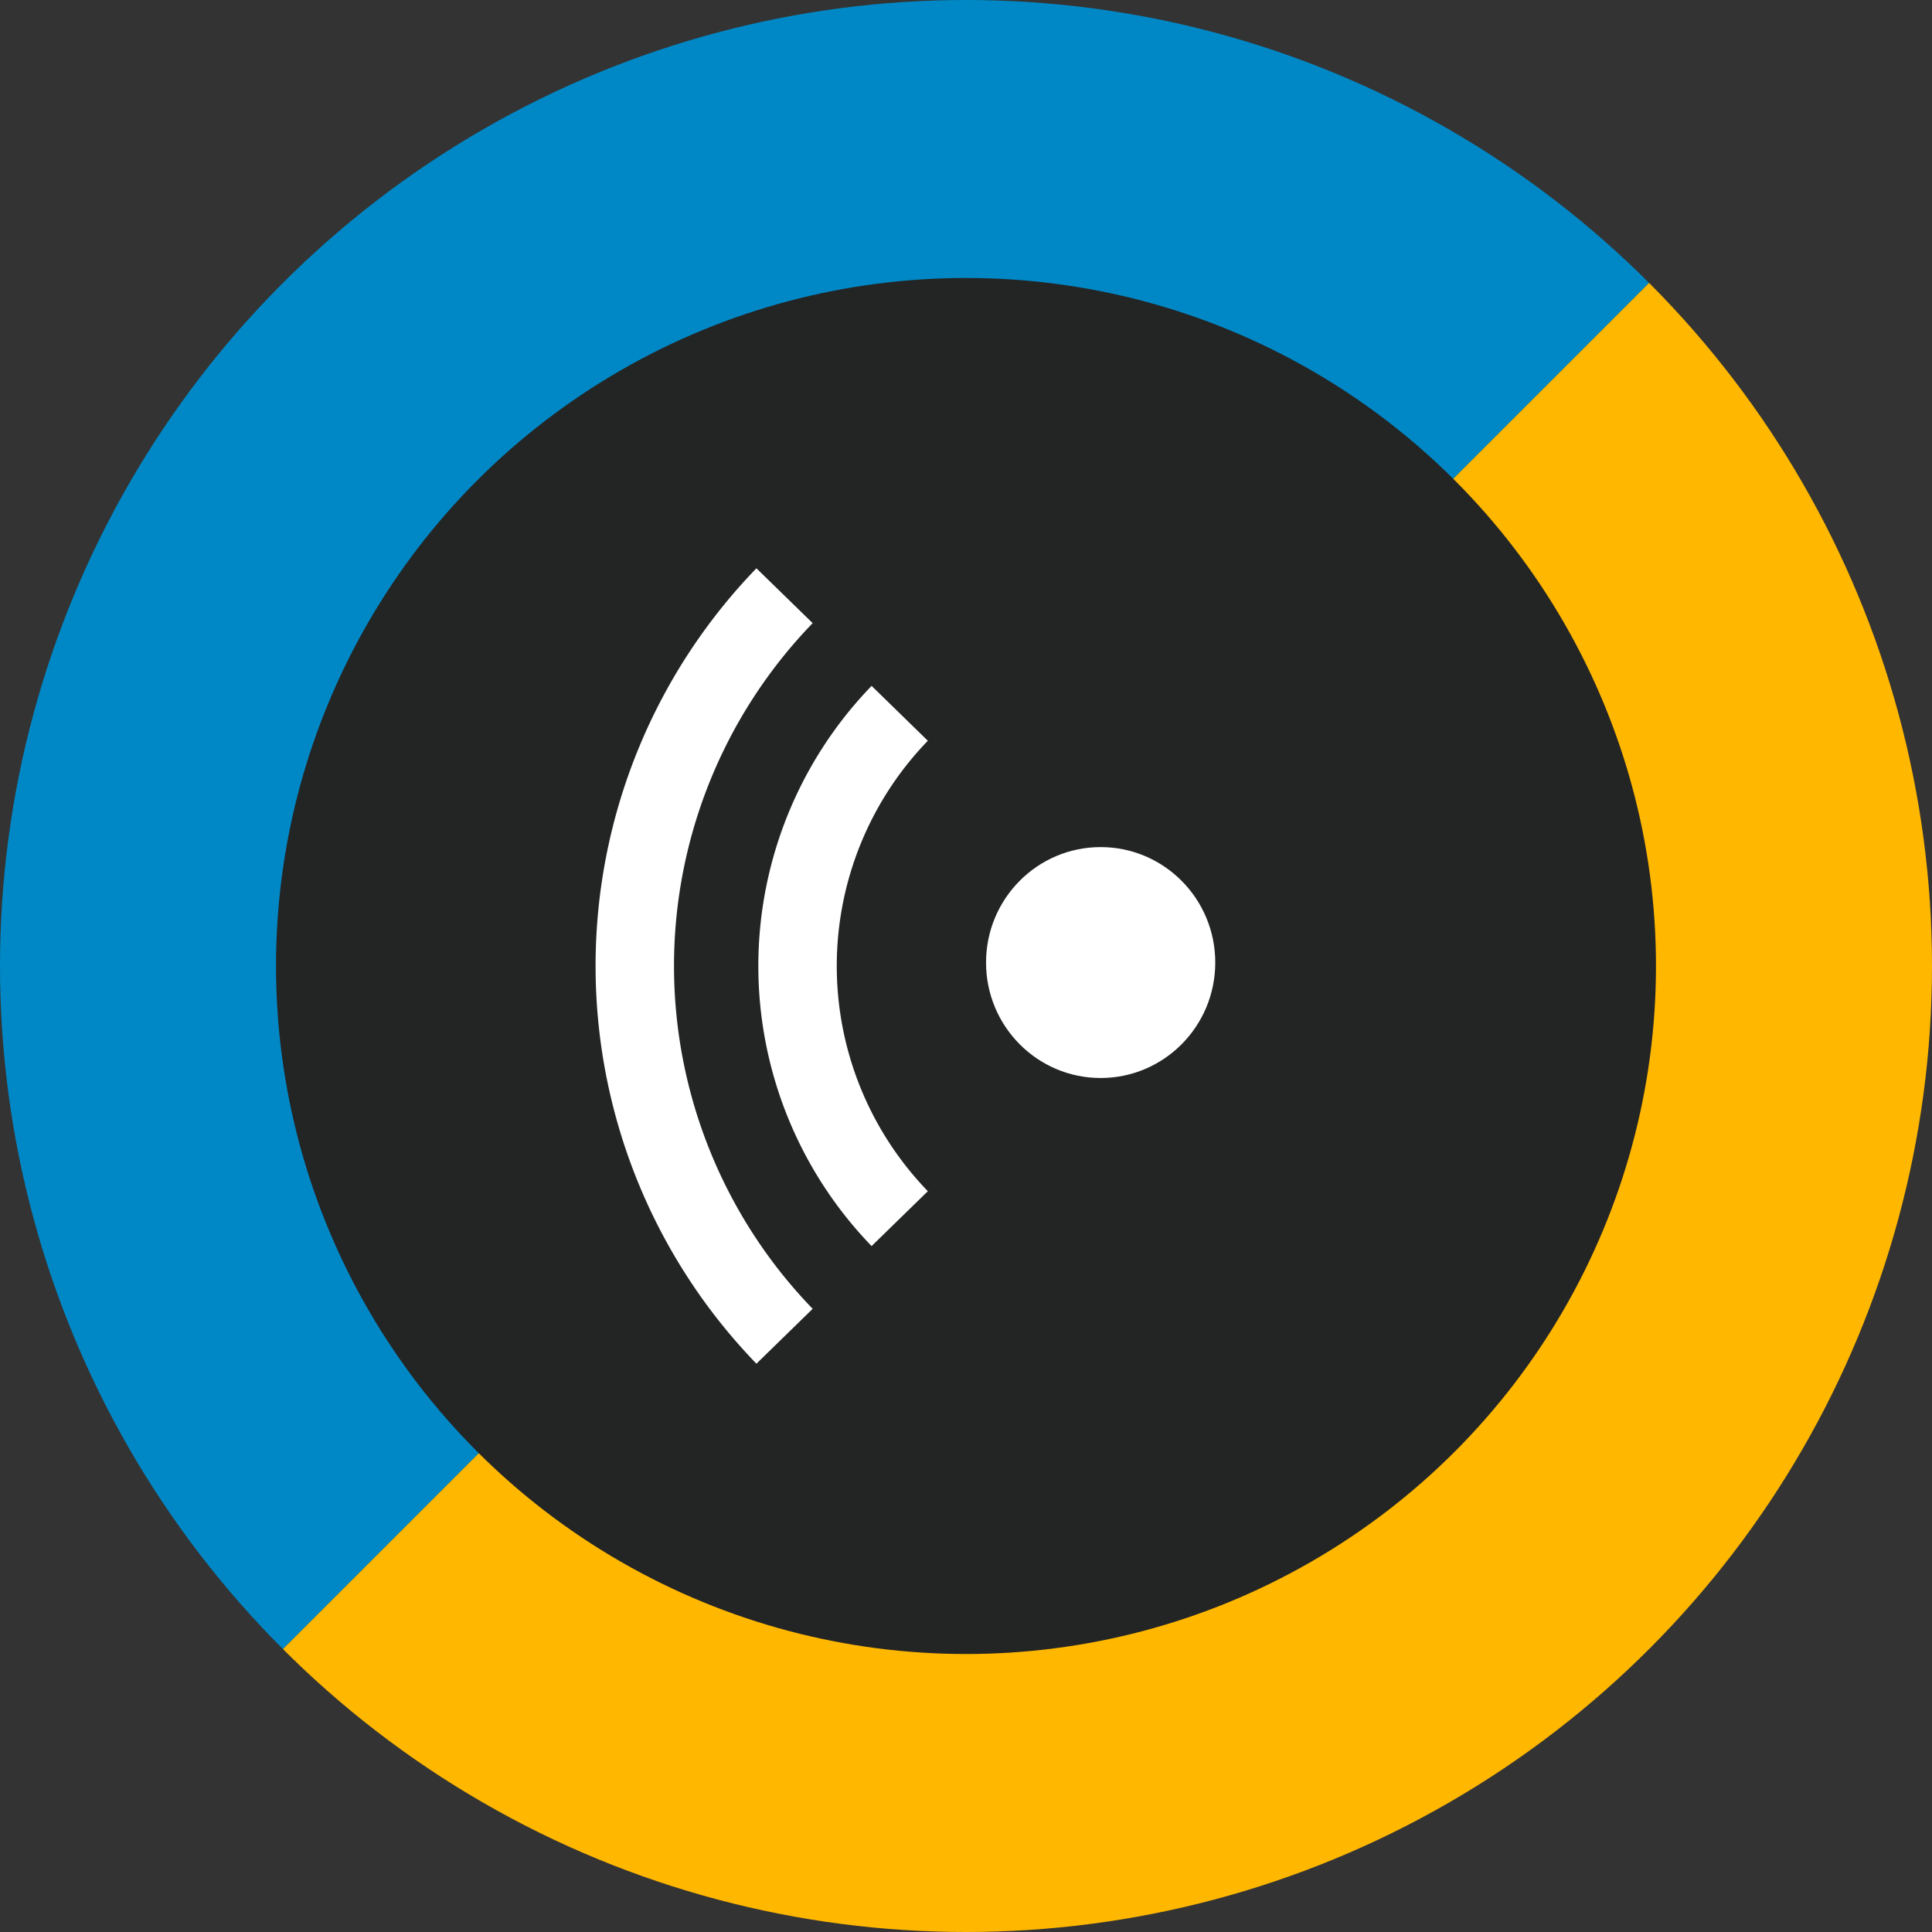
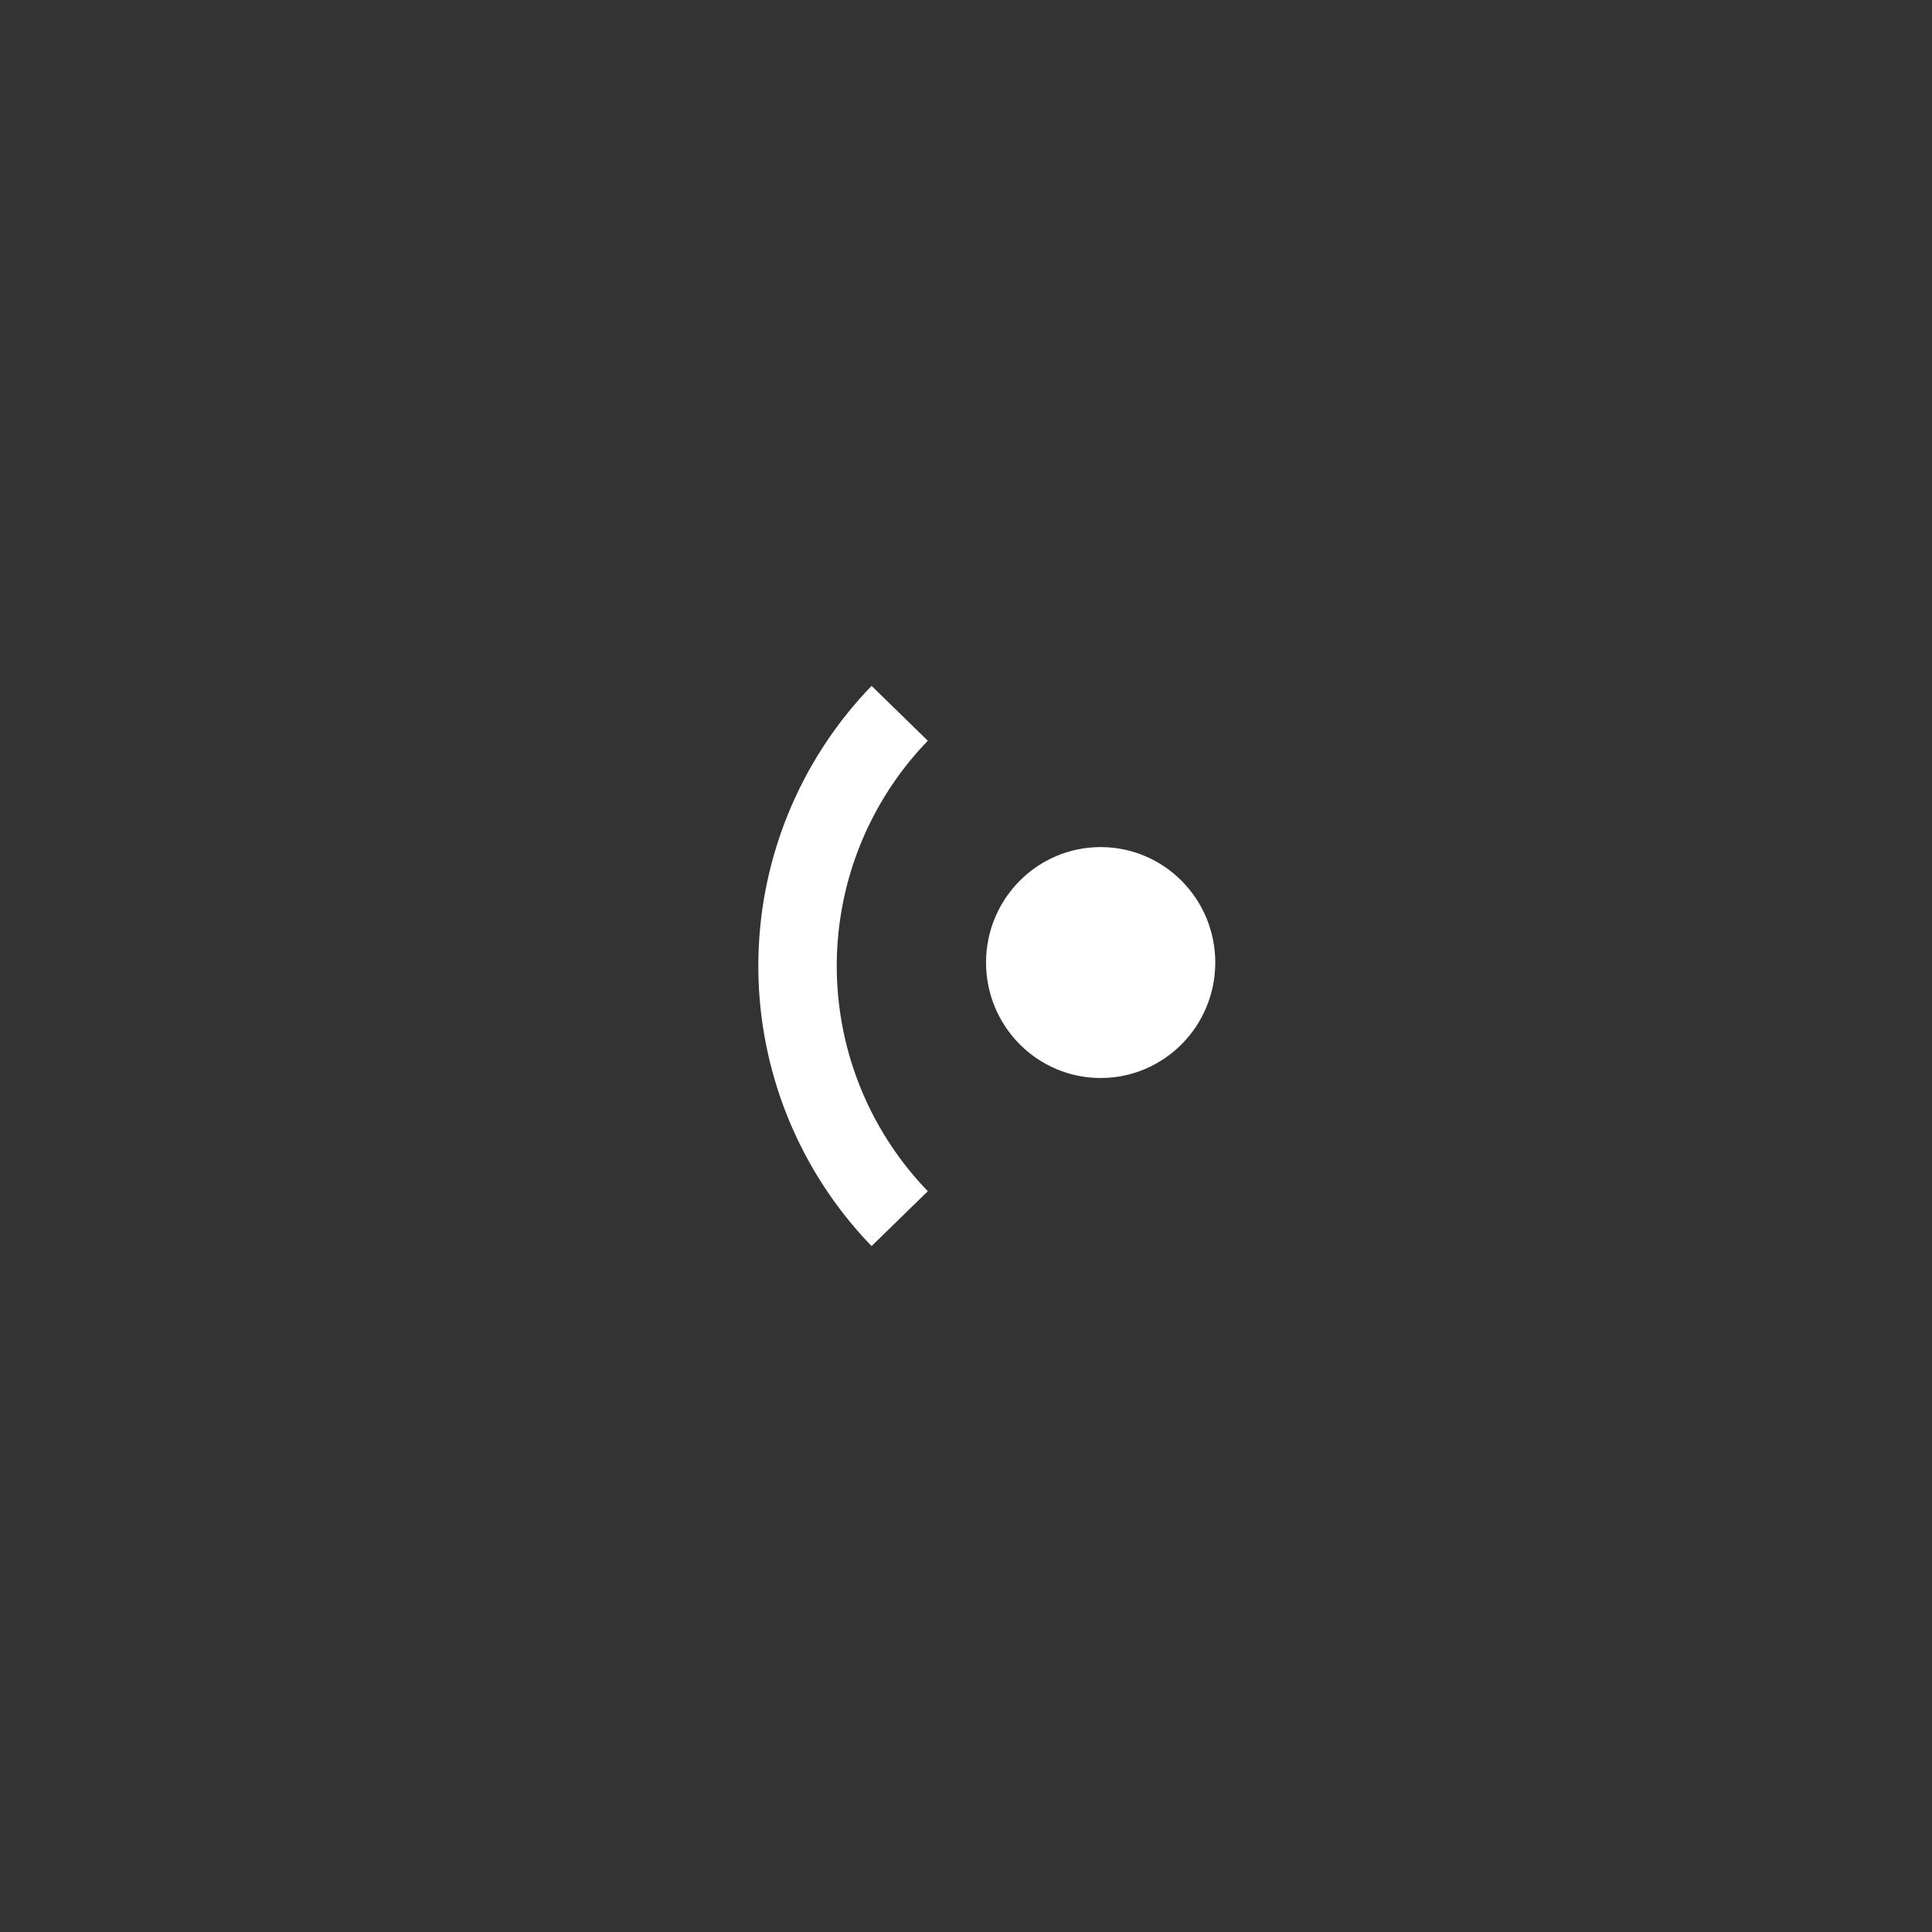
<svg xmlns="http://www.w3.org/2000/svg" id="app-com" width="48.094" height="48.094" viewBox="0 0 48.094 48.094">
  <rect x="0" y="0" width="48.094" height="48.094" fill="#333333" stroke="none" />
  <defs>
    <clipPath id="clip-path">
      <ellipse id="Ellipse_383" data-name="Ellipse 383" cx="24.047" cy="24.047" rx="24.047" ry="24.047" fill="none" />
    </clipPath>
    <linearGradient id="linear-gradient" x1="0.973" y1="0.97" x2="0.468" y2="0.468" gradientUnits="objectBoundingBox">
      <stop offset="0" stop-color="#ffb700" />
      <stop offset="1" stop-color="#ffb700" />
    </linearGradient>
  </defs>
  <g id="Group_10950" data-name="Group 10950" transform="translate(0)">
    <g id="Group_10949" data-name="Group 10949">
      <g id="Group_10948" data-name="Group 10948">
        <g id="Group_10947" data-name="Group 10947" clip-path="url(#clip-path)">
          <g id="Group_10946" data-name="Group 10946" transform="translate(-7.899 -7.899)">
-             <path id="Path_10907" data-name="Path 10907" d="M180.6,378.862V314.97h63.892Z" transform="translate(-180.599 -314.97)" fill="#0088c6" />
-             <path id="Path_10908" data-name="Path 10908" d="M244.491,314.97v63.892H180.6Z" transform="translate(-180.599 -314.97)" fill="url(#linear-gradient)" />
-           </g>
+             </g>
        </g>
      </g>
    </g>
-     <ellipse id="Ellipse_384" data-name="Ellipse 384" cx="17.176" cy="17.127" rx="17.176" ry="17.127" transform="translate(6.871 6.92)" fill="#232424" />
  </g>
  <g id="Group_10951" data-name="Group 10951" transform="translate(14.831 14.147)">
    <ellipse id="Ellipse_385" data-name="Ellipse 385" cx="2.853" cy="2.874" rx="2.853" ry="2.874" transform="translate(9.715 6.94)" fill="#fff" />
    <path id="Path_10909" data-name="Path 10909" d="M218.045,347.562a10.031,10.031,0,0,0,0,13.945l1.4-1.366a8.066,8.066,0,0,1,0-11.213Z" transform="translate(-211.179 -344.635)" fill="#fff" />
-     <path id="Path_10910" data-name="Path 10910" d="M215.392,345.142l-1.4-1.365a14.241,14.241,0,0,0,0,19.8l1.4-1.366A12.277,12.277,0,0,1,215.392,345.142Z" transform="translate(-209.993 -343.777)" fill="#fff" />
  </g>
</svg>